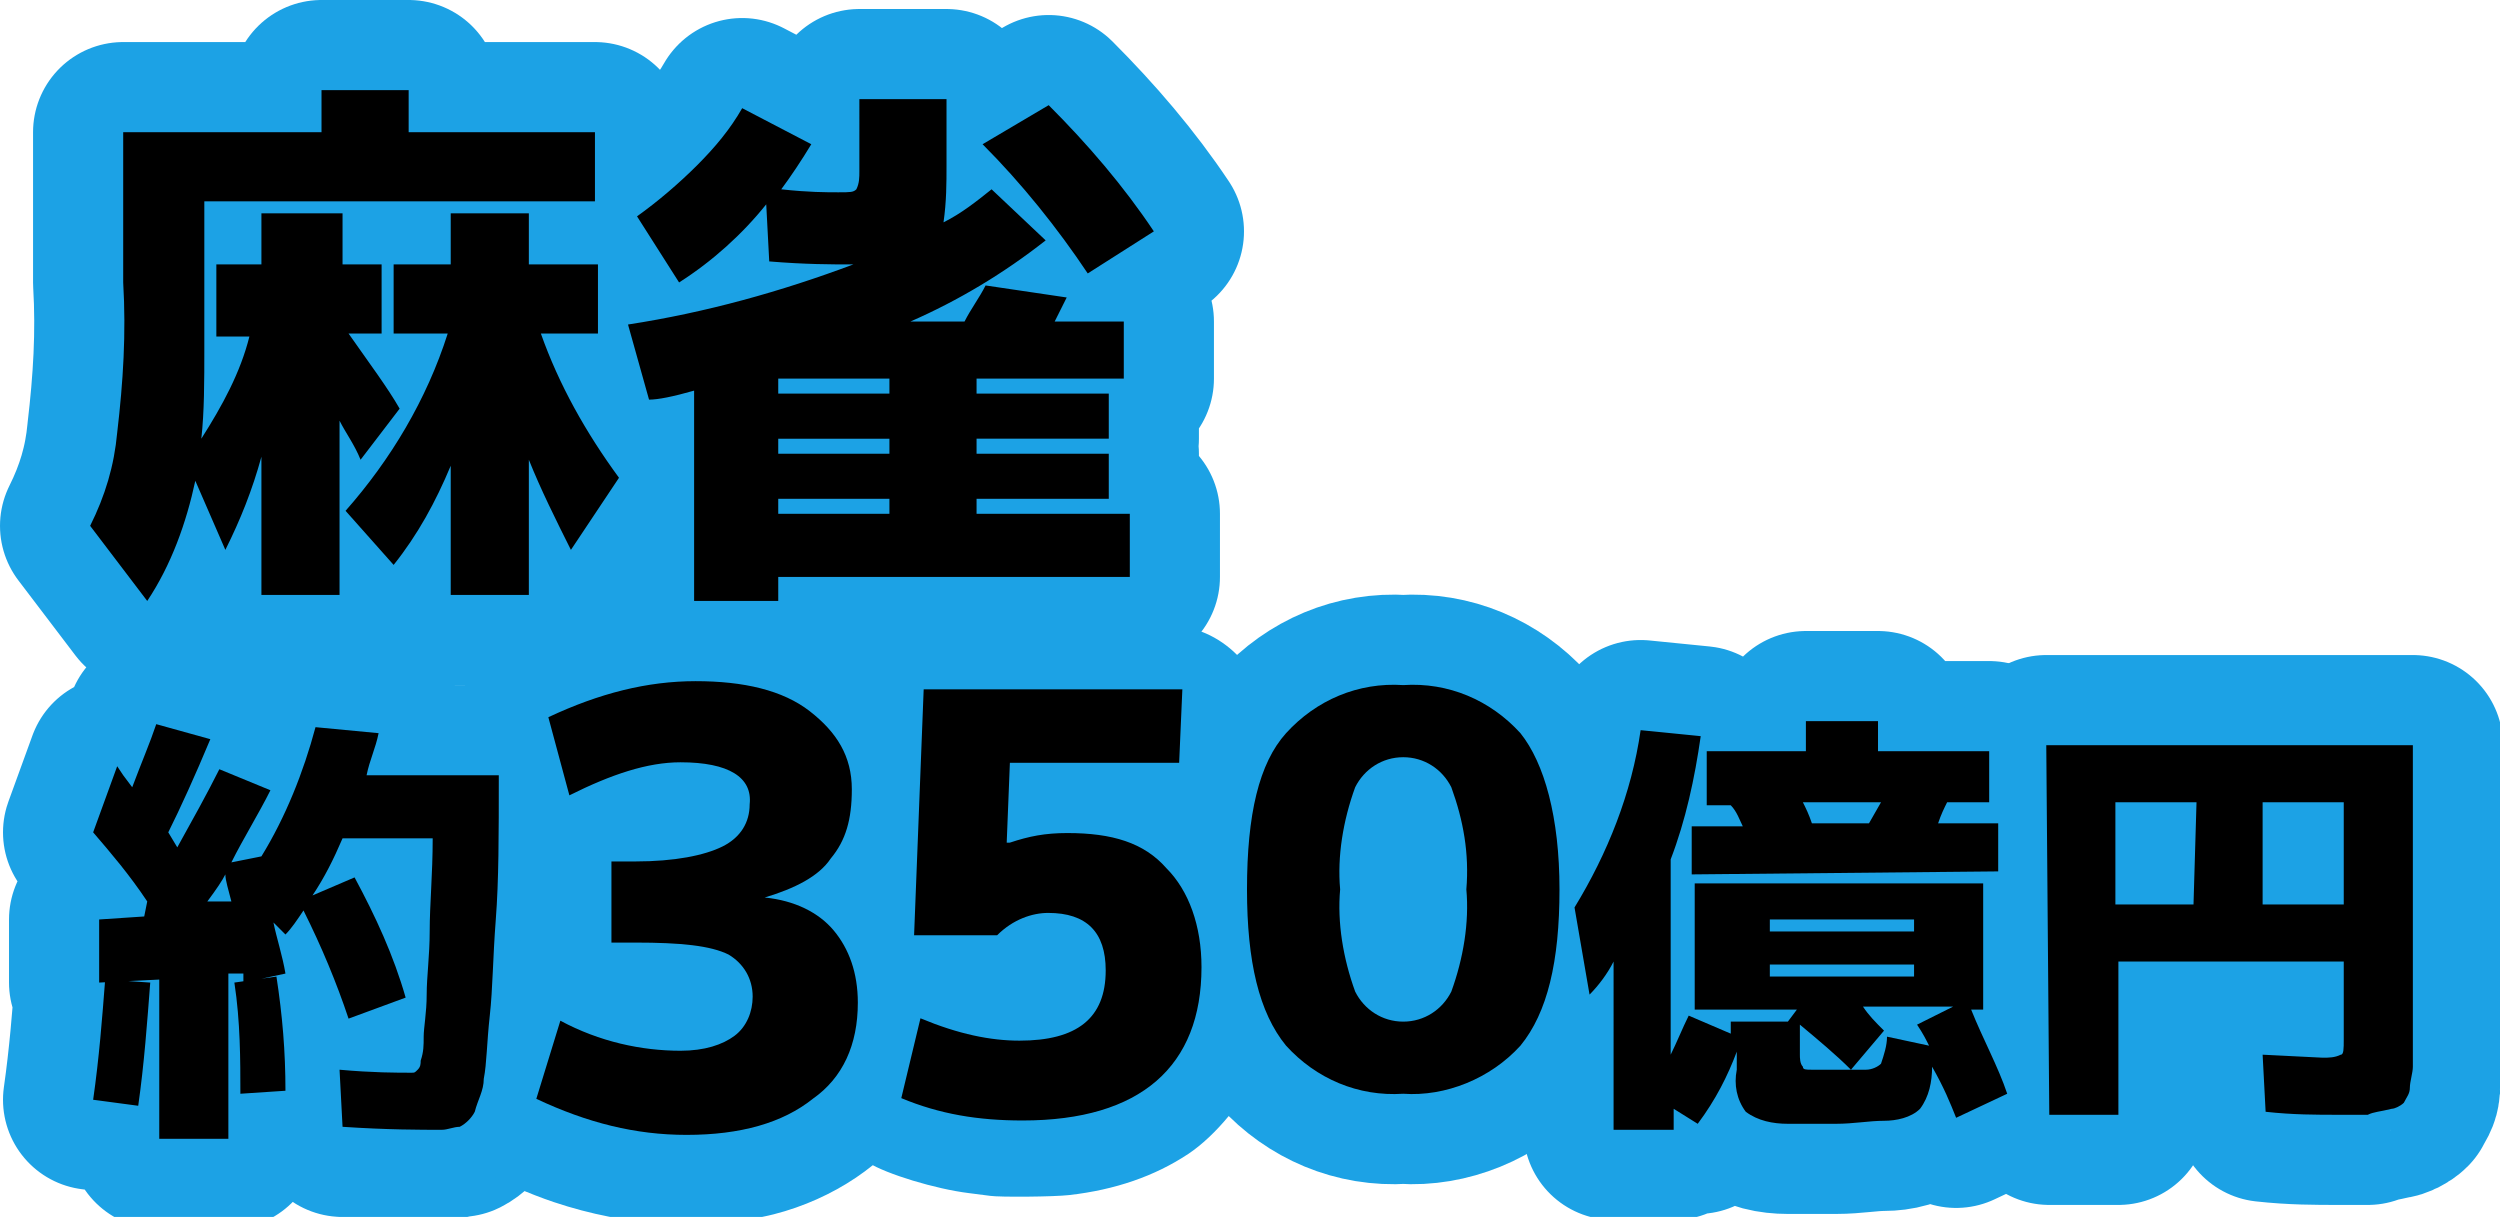
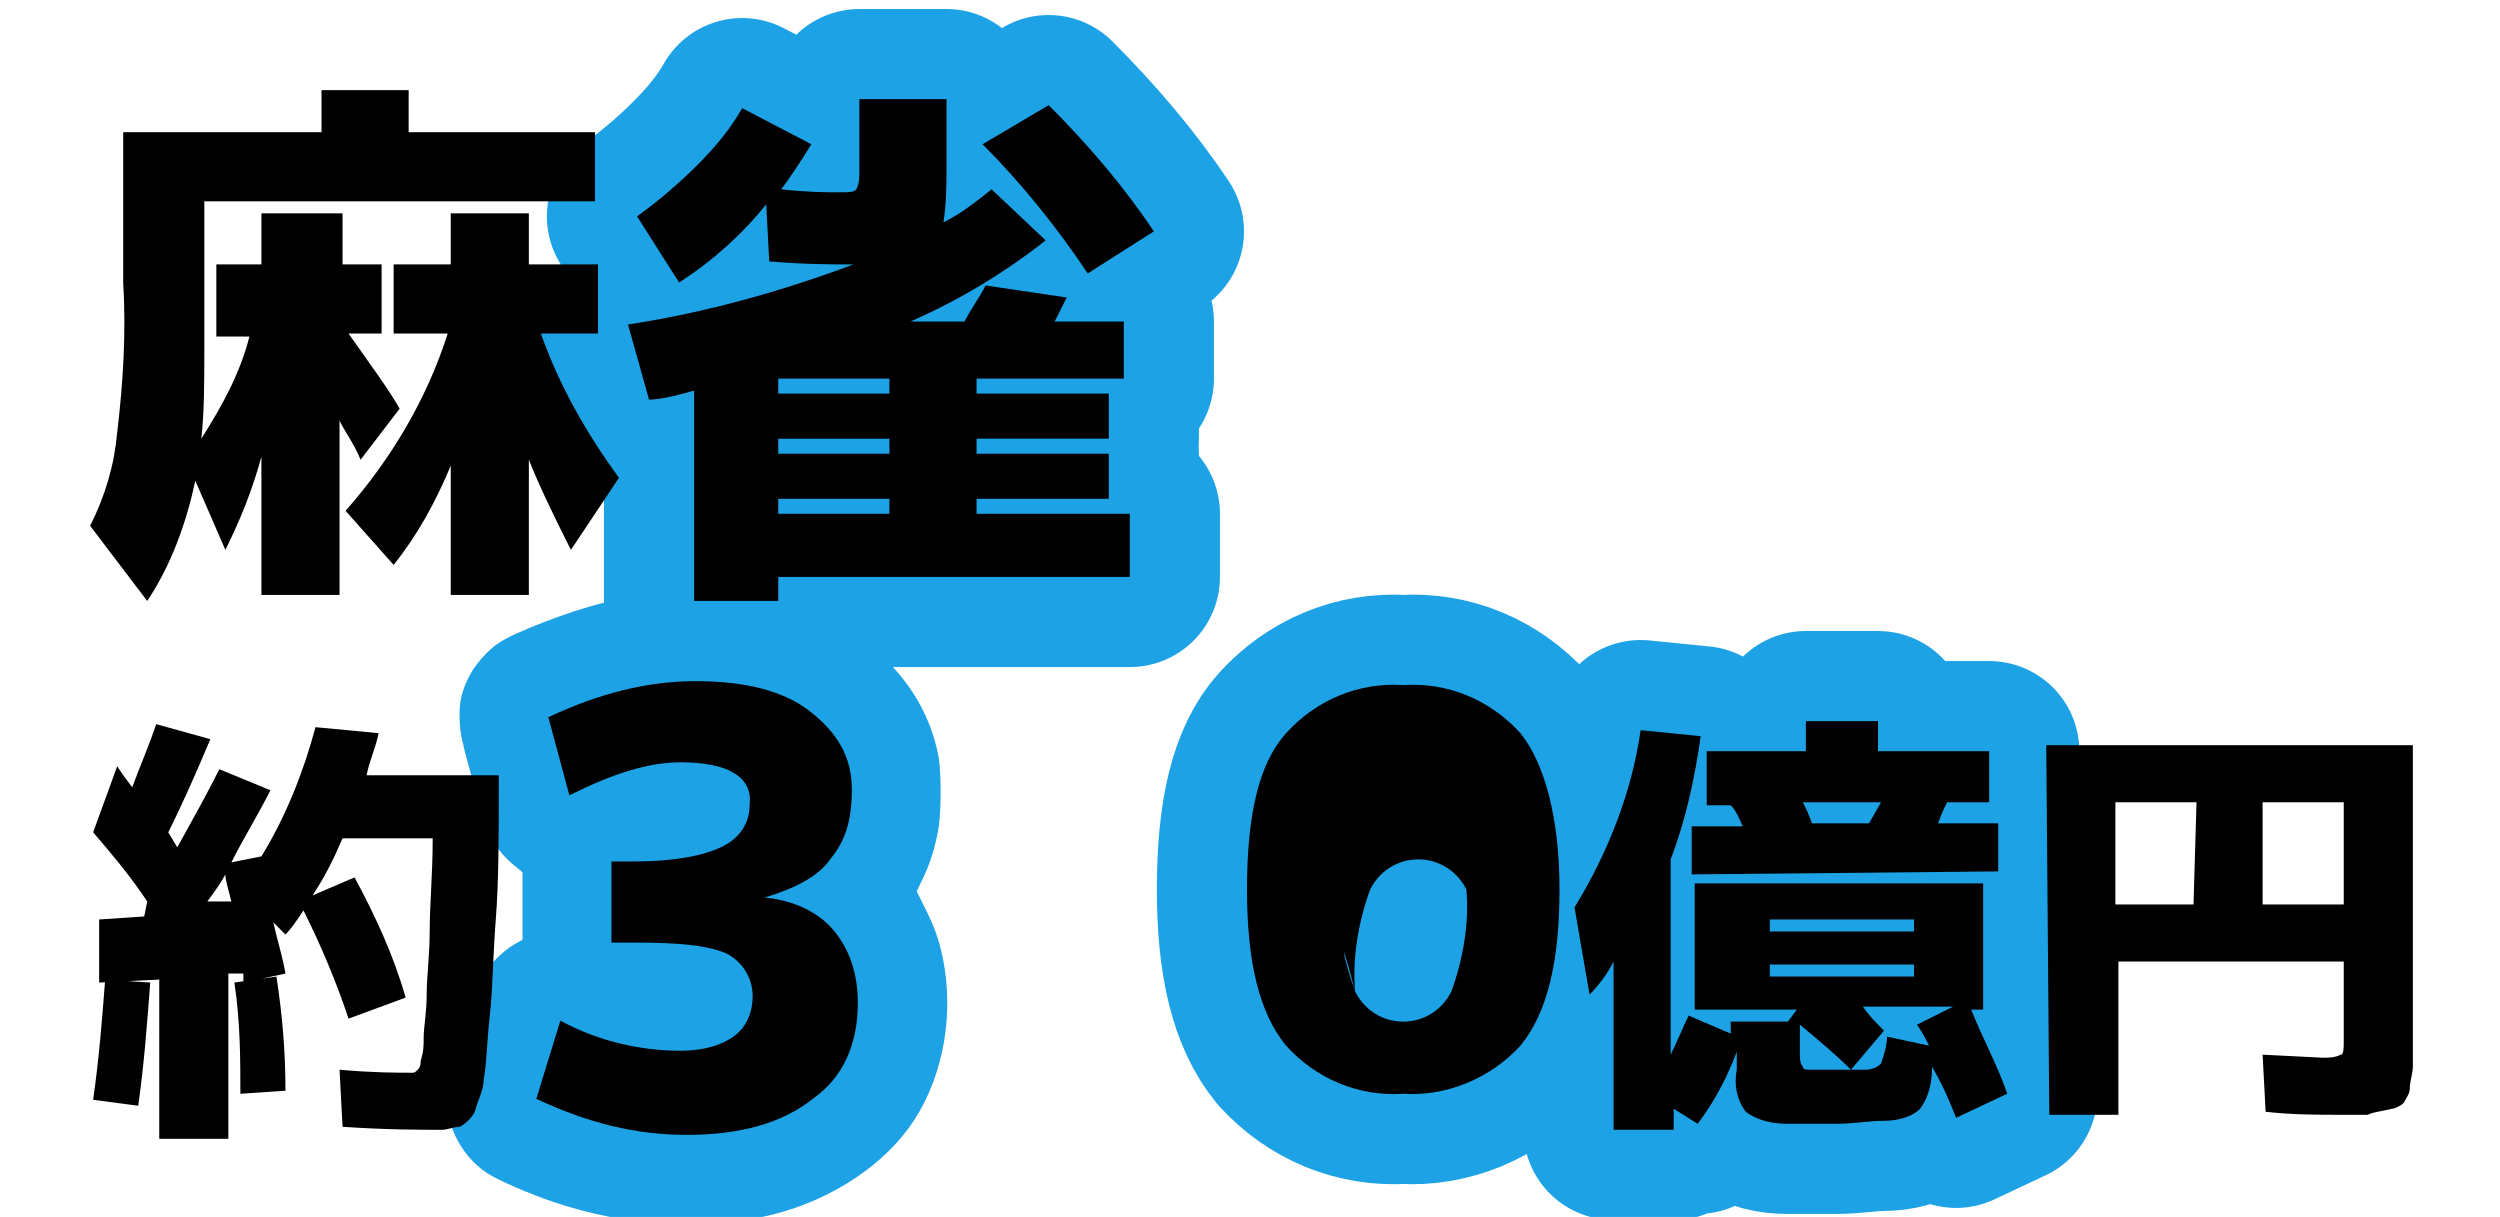
<svg xmlns="http://www.w3.org/2000/svg" xmlns:ns1="http://sodipodi.sourceforge.net/DTD/sodipodi-0.dtd" xmlns:ns2="http://www.inkscape.org/namespaces/inkscape" version="1.1" id="svg42" x="0px" y="0px" viewBox="0 0 83.2 40.5" style="enable-background:new 0 0 83.2 40.5;" xml:space="preserve" ns1:docname="content_information_3_2.svg" ns2:version="1.4 (86a8ad7, 2024-10-11)">
  <defs id="defs3" />
  <style type="text/css" id="style1">
	.st0{fill:none;stroke:#1CA2E5;stroke-width:6;stroke-linecap:round;stroke-linejoin:round;}
	.st1{fill:none;stroke:#1CA2E5;stroke-width:7;stroke-linejoin:round;}
	.st2{fill:#1CA2E5;}
	.st3{fill:#00000D;}
</style>
  <ns1:namedview bordercolor="#666666" borderopacity="1" gridtolerance="10" guidetolerance="10" id="namedview44" ns2:current-layer="svg42" ns2:cx="13.159617" ns2:cy="20.679397" ns2:pagecheckerboard="true" ns2:pageopacity="0" ns2:pageshadow="2" ns2:window-height="1009" ns2:window-maximized="1" ns2:window-width="1920" ns2:window-x="-8" ns2:window-y="-8" ns2:zoom="8.2449211" objecttolerance="10" pagecolor="#ffffff" showgrid="false" ns2:showpageshadow="2" ns2:deskcolor="#d1d1d1">
	</ns1:namedview>
  <g id="layer1" ns2:groupmode="layer" ns2:label="Layer 1">
</g>
-   <path id="path8" ns2:connector-curvature="0" class="st0" d="M12.7,8.8v2.3h-1.1c0.7,1,1.3,1.8,1.7,2.5L12,15.3  c-0.2-0.5-0.5-0.9-0.7-1.3v5.8H8.7v-4.6c-0.3,1.1-0.7,2.1-1.2,3.1l-1-2.3c-0.3,1.4-0.8,2.8-1.6,4L3,17.5c0.5-1,0.8-2,0.9-3.1  c0.2-1.7,0.3-3.3,0.2-5v-5h6.6V3h2.9v1.4h6.2v2.3h-13v4.9c0,1.1,0,2.1-0.1,3c0.7-1.1,1.3-2.2,1.6-3.4H7.2V8.8h1.5V7.1h2.7v1.7H12.7z   M19.9,8.8v2.3H18c0.6,1.7,1.5,3.3,2.6,4.8L19,18.3c-0.5-1-1-2-1.4-3v4.5H15v-4.3c-0.5,1.2-1.1,2.3-1.9,3.3L11.5,17  c1.5-1.7,2.7-3.7,3.4-5.9h-1.8V8.8H15V7.1h2.6v1.7H19.9z" />
  <path id="path10" ns2:connector-curvature="0" class="st0" d="M25.9,20h-2.8v-7c-0.7,0.2-1.2,0.3-1.5,0.3l-0.7-2.5  c2.6-0.4,5.1-1.1,7.5-2h-0.1c-0.6,0-1.5,0-2.7-0.1l-0.1-1.9c-0.8,1-1.8,1.9-2.9,2.6l-1.4-2.2c0.7-0.5,1.4-1.1,2-1.7s1.1-1.2,1.5-1.9  L27,4.8c-0.3,0.5-0.7,1.1-1,1.5c0.9,0.1,1.5,0.1,1.9,0.1s0.5,0,0.6-0.1c0.1-0.2,0.1-0.4,0.1-0.6V3.3h2.9v2.2c0,0.6,0,1.2-0.1,1.9  C32,7.1,32.5,6.7,33,6.3L34.8,8c-1.4,1.1-2.9,2-4.5,2.7h1.8c0.2-0.4,0.5-0.8,0.7-1.2l2.7,0.4l-0.4,0.8h2.3v1.9h-4.9v0.5h4.4v1.5  h-4.4v0.5h4.4v1.5h-4.4v0.5h5.1v2.1H25.9V20z M29.6,13.1v-0.5h-3.7v0.5H29.6z M29.6,15.1v-0.5h-3.7v0.5H29.6z M29.6,16.6h-3.7v0.5  h3.7V16.6z M36.2,9.1c-1-1.5-2.2-3-3.5-4.3l2.2-1.3c1.3,1.3,2.5,2.7,3.5,4.2L36.2,9.1z" />
-   <path id="path12" ns2:connector-curvature="0" class="st0" d="M3.1,36.6c0.2-1.4,0.3-2.7,0.4-4L5,32.7  c-0.1,1.3-0.2,2.7-0.4,4.1L3.1,36.6z M3.1,27.7l0.8-2.2l0.2,0.3l0.3,0.4c0.3-0.8,0.6-1.5,0.8-2.1L7,24.6c-0.5,1.2-1,2.3-1.4,3.1  l0.3,0.5c0.5-0.9,1-1.8,1.4-2.6L9,26.3c-0.4,0.8-0.9,1.6-1.3,2.4l1-0.2c0.8-1.3,1.4-2.8,1.8-4.3l2.1,0.2c-0.1,0.5-0.3,0.9-0.4,1.4  h4.4c0,2,0,3.5-0.1,4.8s-0.1,2.3-0.2,3.2s-0.1,1.6-0.2,2.1c0,0.4-0.2,0.7-0.3,1.1c-0.1,0.2-0.3,0.4-0.5,0.5c-0.2,0-0.4,0.1-0.6,0.1  c-0.7,0-1.8,0-3.3-0.1l-0.1-1.9c1.1,0.1,1.9,0.1,2.4,0.1c0.1,0,0.1,0,0.2-0.1c0.1-0.1,0.1-0.2,0.1-0.3c0.1-0.3,0.1-0.5,0.1-0.8  s0.1-0.8,0.1-1.4s0.1-1.3,0.1-2.1c0-0.9,0.1-1.9,0.1-3.1h-3c-0.3,0.7-0.6,1.3-1,1.9l1.4-0.6c0.7,1.3,1.3,2.6,1.7,4l-1.9,0.7  c-0.4-1.2-0.9-2.4-1.5-3.6c-0.2,0.3-0.4,0.6-0.6,0.8l-0.4-0.4c0.1,0.5,0.3,1.1,0.4,1.7l-1.4,0.3c0,0,0-0.1,0-0.2v-0.1H7.6v5.5H5.3  v-5.3l-2,0.1v-2.1l1.5-0.1L4.9,30C4.3,29.1,3.7,28.4,3.1,27.7z M7.7,30c-0.1-0.4-0.2-0.7-0.2-0.9c-0.1,0.2-0.3,0.5-0.6,0.9H7.7z   M9.5,36.3L8,36.4c0-1.1,0-2.4-0.2-3.7l1.4-0.2C9.4,33.8,9.5,35,9.5,36.3L9.5,36.3z" />
  <path style="enable-background:new 0 0 83.2 40.5;fill:#1ca2e5;fill-opacity:1;stroke-width:0.043" d="m 22.127,40.73 c -1.237,-0.075 -2.477,-0.317 -3.689,-0.722 -0.796,-0.266 -1.859,-0.726 -2.22,-0.962 -0.928,-0.606 -1.475,-1.776 -1.32,-2.826 0.064,-0.437 0.914,-3.207 1.101,-3.588 0.24,-0.489 0.687,-0.962 1.165,-1.232 l 0.225,-0.127 v -1.123 -1.123 l -0.301,-0.246 c -0.343,-0.28 -0.64,-0.658 -0.826,-1.052 -0.07,-0.149 -0.311,-0.94 -0.534,-1.758 -0.37,-1.356 -0.408,-1.53 -0.429,-1.971 -0.028,-0.589 0.044,-0.939 0.297,-1.458 0.201,-0.411 0.627,-0.897 1.01,-1.151 0.54,-0.359 2.356,-1.054 3.445,-1.32 1.176,-0.287 2.163,-0.388 3.481,-0.358 1.065,0.024 1.647,0.097 2.497,0.31 1.335,0.335 2.379,0.905 3.337,1.821 1.002,0.958 1.604,2.023 1.86,3.289 0.105,0.519 0.104,1.919 -0.002,2.49 -0.112,0.606 -0.269,1.103 -0.503,1.595 l -0.213,0.447 0.279,0.56 c 0.31,0.622 0.458,1.035 0.582,1.624 0.391,1.857 0.04,3.897 -0.934,5.411 -0.936,1.456 -2.703,2.646 -4.683,3.151 -0.996,0.254 -2.486,0.384 -3.626,0.315 z" id="path3" />
-   <path style="display:inline;fill:#1ca2e5;fill-opacity:1;stroke-width:0.061" d="m 32.939,39.796 c -0.084,-0.012 -0.399,-0.052 -0.7,-0.09 -1.103,-0.136 -2.734,-0.631 -3.343,-1.014 -0.567,-0.357 -1.045,-1.019 -1.22,-1.69 -0.162,-0.623 -0.123,-1.01 0.272,-2.66 0.201,-0.84 0.378,-1.539 0.393,-1.555 0.015,-0.015 -0.026,-0.133 -0.092,-0.262 -0.066,-0.129 -0.161,-0.413 -0.212,-0.632 -0.084,-0.363 -0.079,-0.746 0.063,-4.398 0.085,-2.201 0.184,-4.145 0.219,-4.321 0.156,-0.787 0.798,-1.629 1.519,-1.994 0.643,-0.326 0.722,-0.331 5.237,-0.332 2.525,-5.44e-4 4.305,0.023 4.504,0.06 0.735,0.136 1.538,0.687 1.953,1.339 0.414,0.649 0.476,1.242 0.354,3.347 -0.061,1.051 -0.141,1.387 -0.456,1.909 l -0.215,0.357 0.27,0.434 c 1.238,1.989 1.41,4.928 0.424,7.233 -0.451,1.053 -1.456,2.275 -2.368,2.879 -1.115,0.738 -2.428,1.191 -3.958,1.366 -0.506,0.058 -2.299,0.075 -2.645,0.025 z" id="path4" />
  <path id="path18" ns2:connector-curvature="0" class="st0" d="M42.8,24.4c1-1.1,2.4-1.7,3.9-1.6c1.5-0.1,2.9,0.5,3.9,1.6  c0.8,1,1.3,2.8,1.3,5.2s-0.4,4.1-1.3,5.2c-1,1.1-2.5,1.7-3.9,1.6c-1.5,0.1-2.9-0.5-3.9-1.6c-0.9-1.1-1.3-2.8-1.3-5.2  C41.5,27.1,41.9,25.4,42.8,24.4z M45.1,33c0.3,0.6,0.9,1,1.6,1c0.7,0,1.3-0.4,1.6-1c0.4-1.1,0.6-2.3,0.5-3.4  c0.1-1.2-0.1-2.3-0.5-3.4c-0.3-0.6-0.9-1-1.6-1c-0.7,0-1.3,0.4-1.6,1c-0.4,1.1-0.6,2.3-0.5,3.4C44.5,30.7,44.7,31.9,45.1,33z" />
  <path id="path20" ns2:connector-curvature="0" class="st0" d="M66.8,36.4l-1.7,0.8c-0.2-0.5-0.4-1-0.8-1.7c0,0.5-0.1,1-0.4,1.4  c-0.3,0.3-0.8,0.4-1.2,0.4c-0.5,0-1,0.1-1.6,0.1s-1.1,0-1.6,0s-1-0.1-1.4-0.4c-0.3-0.4-0.4-0.9-0.3-1.4V35c-0.3,0.8-0.7,1.6-1.3,2.4  l-0.8-0.5v0.7h-2V32c-0.2,0.4-0.5,0.8-0.8,1.1l-0.5-2.9c1.1-1.8,1.9-3.8,2.2-5.9l2,0.2c-0.2,1.4-0.5,2.8-1,4.1v6.5  c0.2-0.4,0.4-0.9,0.6-1.3l1.4,0.6V34h1.9l0.3-0.4h-3.4v-4.2H66v4.2h-0.4C66,34.6,66.5,35.5,66.8,36.4z M56.3,29.1v-1.6H58  c-0.1-0.2-0.2-0.5-0.4-0.7h-0.8V25h3.3v-1h2.4v1h3.7v1.7h-1.4c-0.1,0.2-0.2,0.4-0.3,0.7h2V29L56.3,29.1L56.3,29.1z M58.9,31h4.8  v-0.4h-4.8V31z M58.9,32.1v0.4h4.8v-0.4H58.9z M62.7,34.3l-1.1,1.3c-0.5-0.5-1.1-1-1.7-1.5v1c0,0.1,0,0.3,0.1,0.4  c0,0.1,0.1,0.1,0.3,0.1s0.5,0,0.9,0s0.6,0,0.9,0c0.2,0,0.4-0.1,0.5-0.2c0.1-0.3,0.2-0.6,0.2-0.9l1.4,0.3c-0.1-0.2-0.2-0.4-0.4-0.7  l1.2-0.6h-3C62.2,33.8,62.4,34,62.7,34.3z M62.2,27.4l0.4-0.7H60c0.1,0.2,0.2,0.4,0.3,0.7H62.2z" />
-   <path id="path22" ns2:connector-curvature="0" class="st0" d="M68.1,24.8h12.2v9.7c0,0.5,0,0.8,0,1s-0.1,0.5-0.1,0.7  s-0.1,0.3-0.2,0.5c-0.1,0.1-0.3,0.2-0.4,0.2C79.2,37,79,37,78.8,37.1h-1c-0.7,0-1.5,0-2.4-0.1l-0.1-1.9l2,0.1c0.2,0,0.4,0,0.6-0.1  c0.1,0,0.1-0.2,0.1-0.5V32h-7.5v5.1h-2.3L68.1,24.8z M73.1,26.7h-2.7v3.4H73L73.1,26.7z M75.3,26.7v3.4H78v-3.4H75.3z" />
  <path id="path24" ns2:connector-curvature="0" d="M12.7,8.8v2.3h-1.1c0.7,1,1.3,1.8,1.7,2.5L12,15.3c-0.2-0.5-0.5-0.9-0.7-1.3  v5.8H8.7v-4.6c-0.3,1.1-0.7,2.1-1.2,3.1l-1-2.3c-0.3,1.4-0.8,2.8-1.6,4L3,17.5c0.5-1,0.8-2,0.9-3.1c0.2-1.7,0.3-3.3,0.2-5v-5h6.6V3  h2.9v1.4h6.2v2.3h-13v4.9c0,1.1,0,2.1-0.1,3c0.7-1.1,1.3-2.2,1.6-3.4H7.2V8.8h1.5V7.1h2.7v1.7H12.7z M19.9,8.8v2.3H18  c0.6,1.7,1.5,3.3,2.6,4.8L19,18.3c-0.5-1-1-2-1.4-3v4.5H15v-4.3c-0.5,1.2-1.1,2.3-1.9,3.3L11.5,17c1.5-1.7,2.7-3.7,3.4-5.9h-1.8V8.8  H15V7.1h2.6v1.7H19.9z" />
  <path id="path26" ns2:connector-curvature="0" d="M25.9,20h-2.8v-7c-0.7,0.2-1.2,0.3-1.5,0.3l-0.7-2.5c2.6-0.4,5.1-1.1,7.5-2  h-0.1c-0.6,0-1.5,0-2.7-0.1l-0.1-1.9c-0.8,1-1.8,1.9-2.9,2.6l-1.4-2.2c0.7-0.5,1.4-1.1,2-1.7s1.1-1.2,1.5-1.9L27,4.8  c-0.3,0.5-0.7,1.1-1,1.5c0.9,0.1,1.5,0.1,1.9,0.1s0.5,0,0.6-0.1c0.1-0.2,0.1-0.4,0.1-0.6V3.3h2.9v2.2c0,0.6,0,1.2-0.1,1.9  C32,7.1,32.5,6.7,33,6.3L34.8,8c-1.4,1.1-2.9,2-4.5,2.7h1.8c0.2-0.4,0.5-0.8,0.7-1.2l2.7,0.4l-0.4,0.8h2.3v1.9h-4.9v0.5h4.4v1.5  h-4.4v0.5h4.4v1.5h-4.4v0.5h5.1v2.1H25.9V20z M29.6,13.1v-0.5h-3.7v0.5H29.6z M29.6,15.1v-0.5h-3.7v0.5H29.6z M29.6,16.6h-3.7v0.5  h3.7V16.6z M36.2,9.1c-1-1.5-2.2-3-3.5-4.3l2.2-1.3c1.3,1.3,2.5,2.7,3.5,4.2L36.2,9.1z" />
  <path id="path28" ns2:connector-curvature="0" d="M3.1,36.6c0.2-1.4,0.3-2.7,0.4-4L5,32.7c-0.1,1.3-0.2,2.7-0.4,4.1L3.1,36.6z   M3.1,27.7l0.8-2.2l0.2,0.3l0.3,0.4c0.3-0.8,0.6-1.5,0.8-2.1L7,24.6c-0.5,1.2-1,2.3-1.4,3.1l0.3,0.5c0.5-0.9,1-1.8,1.4-2.6L9,26.3  c-0.4,0.8-0.9,1.6-1.3,2.4l1-0.2c0.8-1.3,1.4-2.8,1.8-4.3l2.1,0.2c-0.1,0.5-0.3,0.9-0.4,1.4h4.4c0,2,0,3.5-0.1,4.8s-0.1,2.3-0.2,3.2  s-0.1,1.6-0.2,2.1c0,0.4-0.2,0.7-0.3,1.1c-0.1,0.2-0.3,0.4-0.5,0.5c-0.2,0-0.4,0.1-0.6,0.1c-0.7,0-1.8,0-3.3-0.1l-0.1-1.9  c1.1,0.1,1.9,0.1,2.4,0.1c0.1,0,0.1,0,0.2-0.1c0.1-0.1,0.1-0.2,0.1-0.3c0.1-0.3,0.1-0.5,0.1-0.8s0.1-0.8,0.1-1.4s0.1-1.3,0.1-2.1  c0-0.9,0.1-1.9,0.1-3.1h-3c-0.3,0.7-0.6,1.3-1,1.9l1.4-0.6c0.7,1.3,1.3,2.6,1.7,4l-1.9,0.7c-0.4-1.2-0.9-2.4-1.5-3.6  c-0.2,0.3-0.4,0.6-0.6,0.8l-0.4-0.4c0.1,0.5,0.3,1.1,0.4,1.7l-1.4,0.3c0,0,0-0.1,0-0.2v-0.1H7.6v5.5H5.3v-5.3l-2,0.1v-2.1l1.5-0.1  L4.9,30C4.3,29.1,3.7,28.4,3.1,27.7z M7.7,30c-0.1-0.4-0.2-0.7-0.2-0.9c-0.1,0.2-0.3,0.5-0.6,0.9H7.7z M9.5,36.3L8,36.4  c0-1.1,0-2.4-0.2-3.7l1.4-0.2C9.4,33.8,9.5,35,9.5,36.3L9.5,36.3z" />
-   <path id="path34" ns2:connector-curvature="0" d="M42.8,24.4c1-1.1,2.4-1.7,3.9-1.6c1.5-0.1,2.9,0.5,3.9,1.6  c0.8,1,1.3,2.8,1.3,5.2s-0.4,4.1-1.3,5.2c-1,1.1-2.5,1.7-3.9,1.6c-1.5,0.1-2.9-0.5-3.9-1.6c-0.9-1.1-1.3-2.8-1.3-5.2  C41.5,27.1,41.9,25.4,42.8,24.4z M45.1,33c0.3,0.6,0.9,1,1.6,1c0.7,0,1.3-0.4,1.6-1c0.4-1.1,0.6-2.3,0.5-3.4  c0.1-1.2-0.1-2.3-0.5-3.4c-0.3-0.6-0.9-1-1.6-1c-0.7,0-1.3,0.4-1.6,1c-0.4,1.1-0.6,2.3-0.5,3.4C44.5,30.7,44.7,31.9,45.1,33z" />
+   <path id="path34" ns2:connector-curvature="0" d="M42.8,24.4c1-1.1,2.4-1.7,3.9-1.6c1.5-0.1,2.9,0.5,3.9,1.6  c0.8,1,1.3,2.8,1.3,5.2s-0.4,4.1-1.3,5.2c-1,1.1-2.5,1.7-3.9,1.6c-1.5,0.1-2.9-0.5-3.9-1.6c-0.9-1.1-1.3-2.8-1.3-5.2  C41.5,27.1,41.9,25.4,42.8,24.4z M45.1,33c0.3,0.6,0.9,1,1.6,1c0.7,0,1.3-0.4,1.6-1c0.4-1.1,0.6-2.3,0.5-3.4  c-0.3-0.6-0.9-1-1.6-1c-0.7,0-1.3,0.4-1.6,1c-0.4,1.1-0.6,2.3-0.5,3.4C44.5,30.7,44.7,31.9,45.1,33z" />
  <path id="path36" ns2:connector-curvature="0" d="M66.8,36.4l-1.7,0.8c-0.2-0.5-0.4-1-0.8-1.7c0,0.5-0.1,1-0.4,1.4  c-0.3,0.3-0.8,0.4-1.2,0.4c-0.5,0-1,0.1-1.6,0.1s-1.1,0-1.6,0s-1-0.1-1.4-0.4c-0.3-0.4-0.4-0.9-0.3-1.4V35c-0.3,0.8-0.7,1.6-1.3,2.4  l-0.8-0.5v0.7h-2V32c-0.2,0.4-0.5,0.8-0.8,1.1l-0.5-2.9c1.1-1.8,1.9-3.8,2.2-5.9l2,0.2c-0.2,1.4-0.5,2.8-1,4.1v6.5  c0.2-0.4,0.4-0.9,0.6-1.3l1.4,0.6V34h1.9l0.3-0.4h-3.4v-4.2H66v4.2h-0.4C66,34.6,66.5,35.5,66.8,36.4z M56.3,29.1v-1.6H58  c-0.1-0.2-0.2-0.5-0.4-0.7h-0.8V25h3.3v-1h2.4v1h3.7v1.7h-1.4c-0.1,0.2-0.2,0.4-0.3,0.7h2V29L56.3,29.1L56.3,29.1z M58.9,31h4.8  v-0.4h-4.8V31z M58.9,32.1v0.4h4.8v-0.4H58.9z M62.7,34.3l-1.1,1.3c-0.5-0.5-1.1-1-1.7-1.5v1c0,0.1,0,0.3,0.1,0.4  c0,0.1,0.1,0.1,0.3,0.1s0.5,0,0.9,0s0.6,0,0.9,0c0.2,0,0.4-0.1,0.5-0.2c0.1-0.3,0.2-0.6,0.2-0.9l1.4,0.3c-0.1-0.2-0.2-0.4-0.4-0.7  l1.2-0.6h-3C62.2,33.8,62.4,34,62.7,34.3z M62.2,27.4l0.4-0.7H60c0.1,0.2,0.2,0.4,0.3,0.7H62.2z" />
  <path id="path38" ns2:connector-curvature="0" d="M68.1,24.8h12.2v9.7c0,0.5,0,0.8,0,1s-0.1,0.5-0.1,0.7s-0.1,0.3-0.2,0.5  c-0.1,0.1-0.3,0.2-0.4,0.2C79.2,37,79,37,78.8,37.1h-1c-0.7,0-1.5,0-2.4-0.1l-0.1-1.9l2,0.1c0.2,0,0.4,0,0.6-0.1  c0.1,0,0.1-0.2,0.1-0.5V32h-7.5v5.1h-2.3L68.1,24.8z M73.1,26.7h-2.7v3.4H73L73.1,26.7z M75.3,26.7v3.4H78v-3.4H75.3z" />
-   <path d="m 39.242,25.386 h -5.633 l -0.106,2.657 h 0.106 c 0.638,-0.213 1.169,-0.319 1.913,-0.319 1.488,0 2.551,0.319 3.295,1.169 0.744,0.744 1.169,1.913 1.169,3.295 0,3.295 -2.019,5.102 -5.952,5.102 -1.488,0 -2.763,-0.213 -4.039,-0.744 l 0.638,-2.657 c 1.275,0.531 2.338,0.744 3.295,0.744 1.913,0 2.87,-0.744 2.87,-2.338 0,-1.275 -0.638,-1.913 -1.913,-1.913 -0.531,0 -1.169,0.213 -1.701,0.744 h -2.763 l 0.319,-8.184 h 8.609 z" id="path2-7" style="display:inline;stroke-width:1.063" />
  <path d="m 22.649,25.369 c -1.1,0 -2.3,0.4 -3.7,1.1 l -0.7,-2.6 c 1.7,-0.8 3.3,-1.2 4.9,-1.2 1.6,0 2.9,0.3 3.8,1 0.9,0.7 1.4,1.5 1.4,2.6 0,1 -0.2,1.7 -0.7,2.3 -0.4,0.6 -1.2,1 -2.2,1.3 v 0 c 1,0.1 1.8,0.5 2.3,1.1 0.5,0.6 0.8,1.4 0.8,2.4 0,1.4 -0.5,2.5 -1.5,3.2 -1,0.8 -2.4,1.2 -4.2,1.2 -1.7,0 -3.3,-0.4 -5,-1.2 l 0.8,-2.6 c 1.3,0.7 2.7,1 4,1 0.8,0 1.4,-0.2 1.8,-0.5 0.4,-0.3 0.6,-0.8 0.6,-1.3 0,-0.6 -0.3,-1.1 -0.8,-1.4 -0.6,-0.3 -1.6,-0.4 -3.1,-0.4 h -0.8 v -2.7 h 0.8 c 1.3,0 2.3,-0.2 2.9,-0.5 0.6,-0.3 0.9,-0.8 0.9,-1.4 0.1,-0.9 -0.7,-1.4 -2.3,-1.4 z" id="path5" style="display:inline" />
</svg>